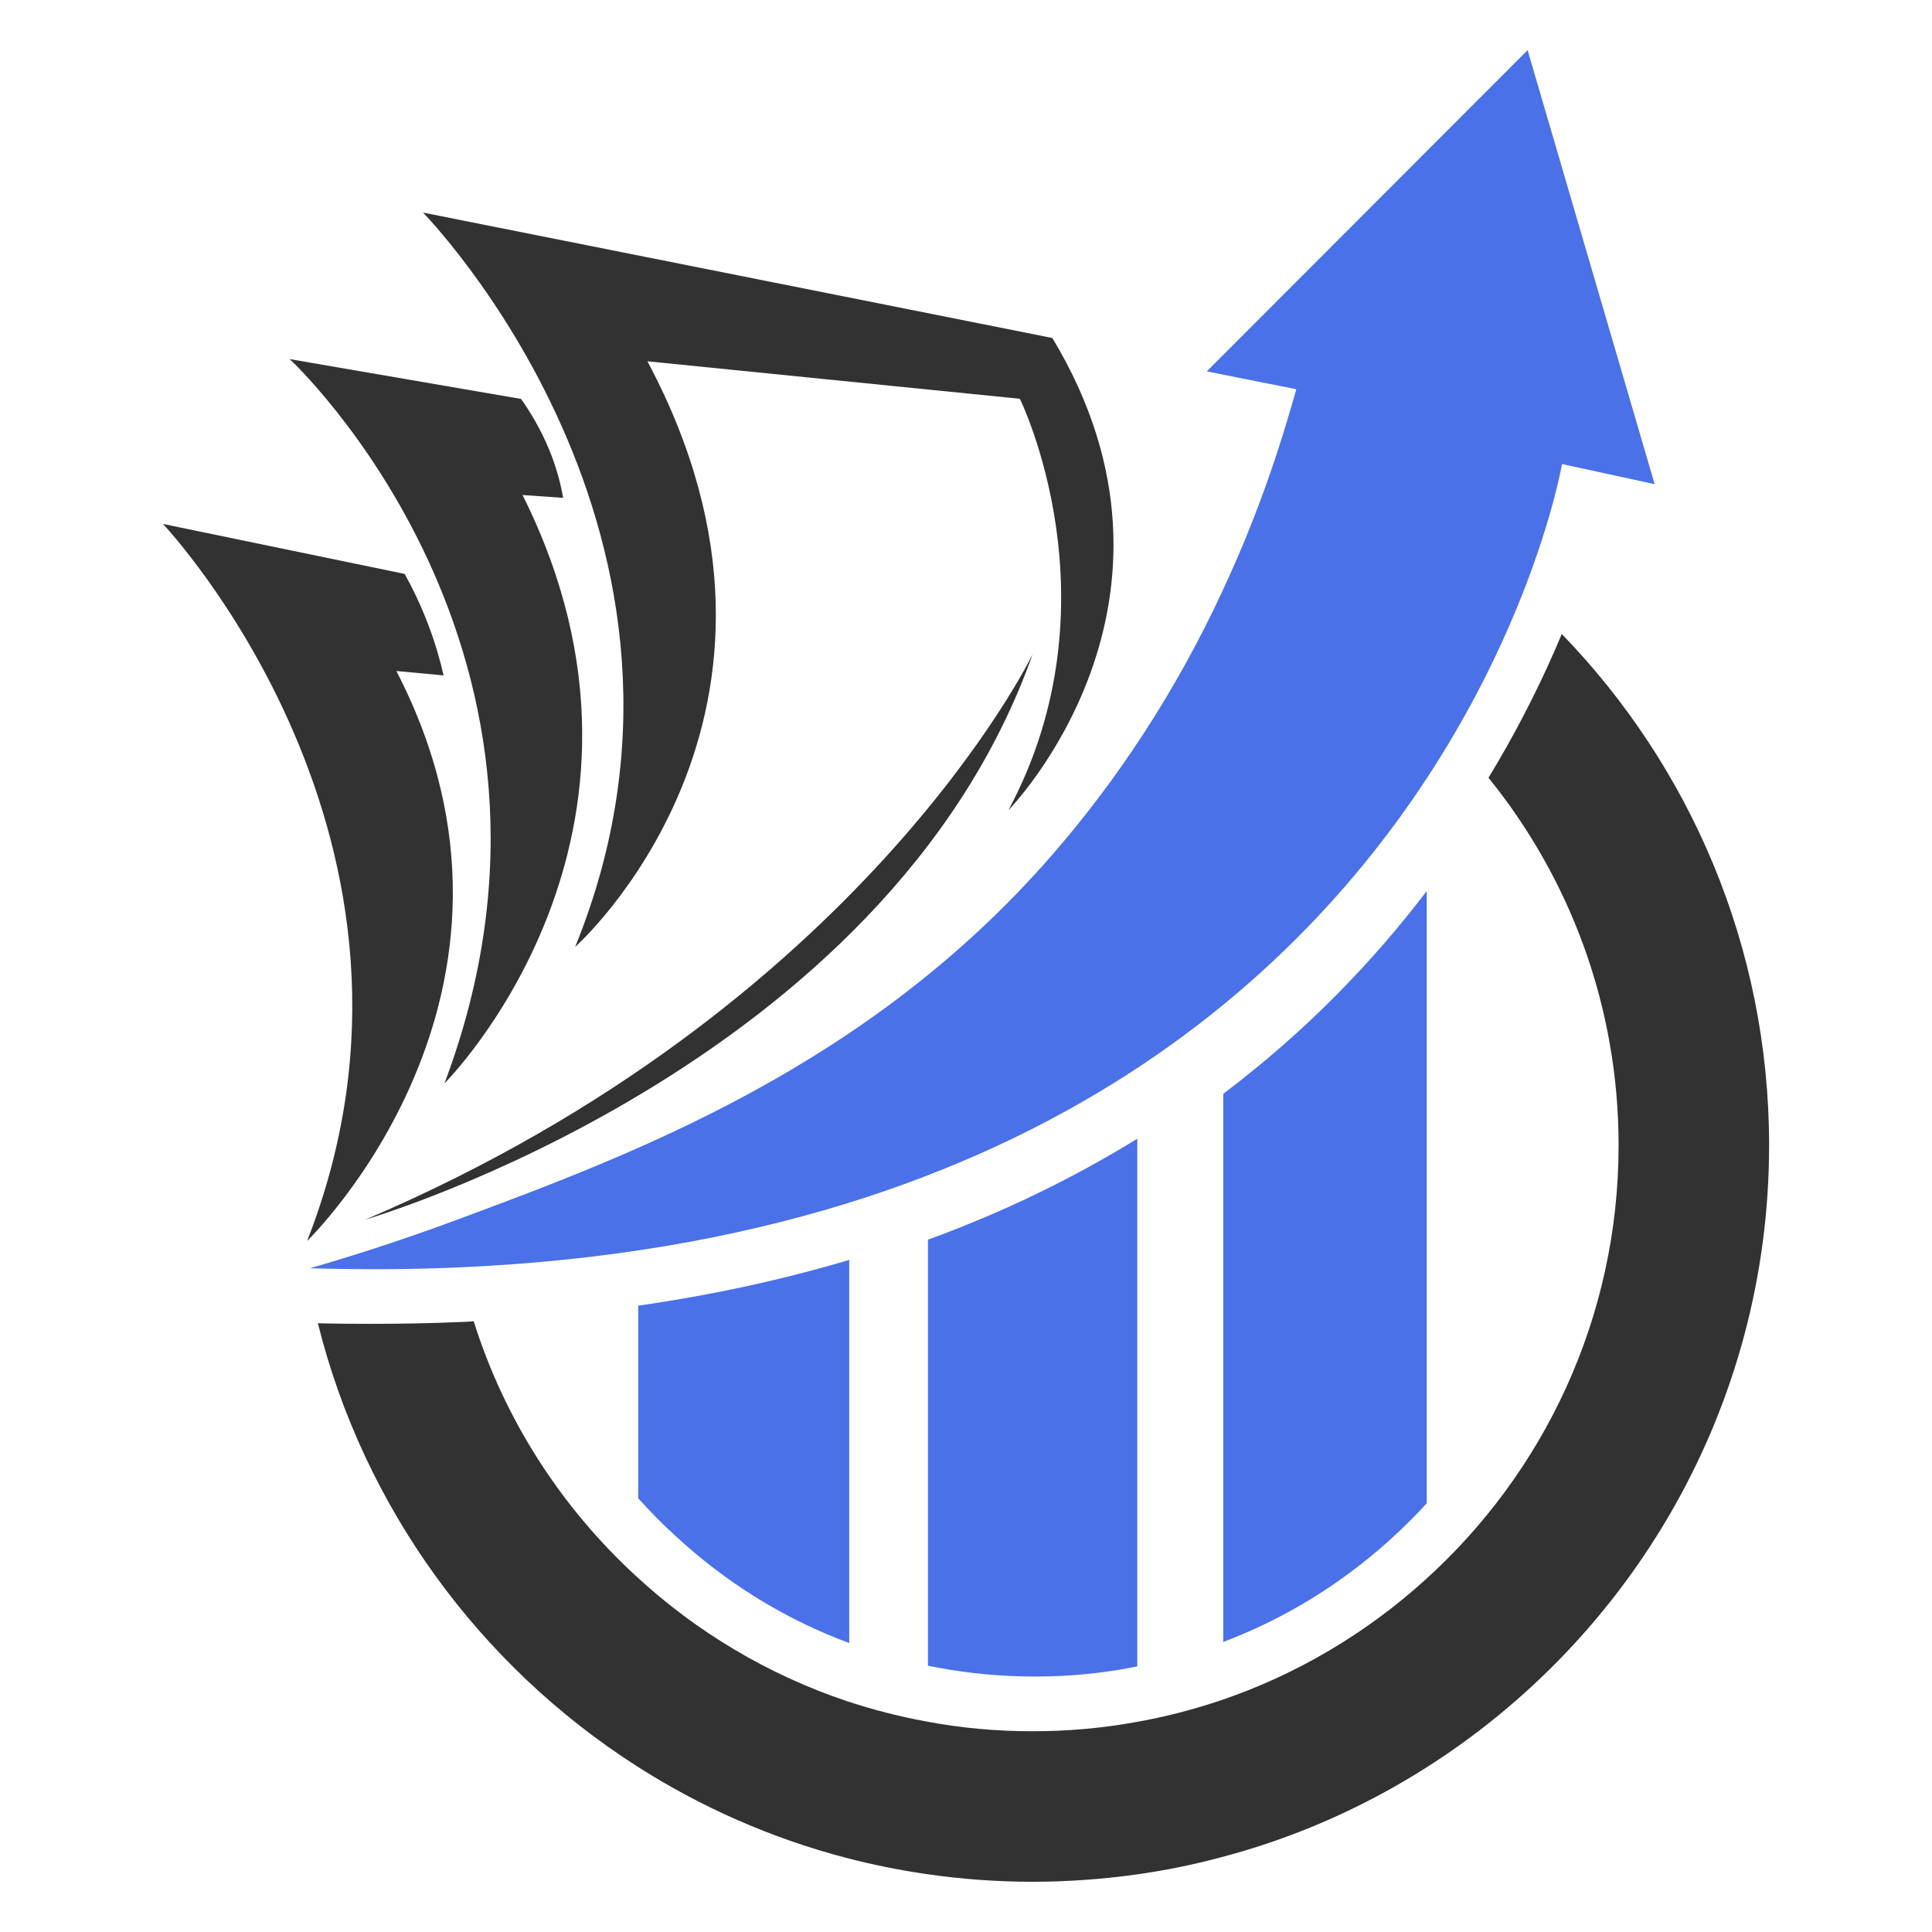
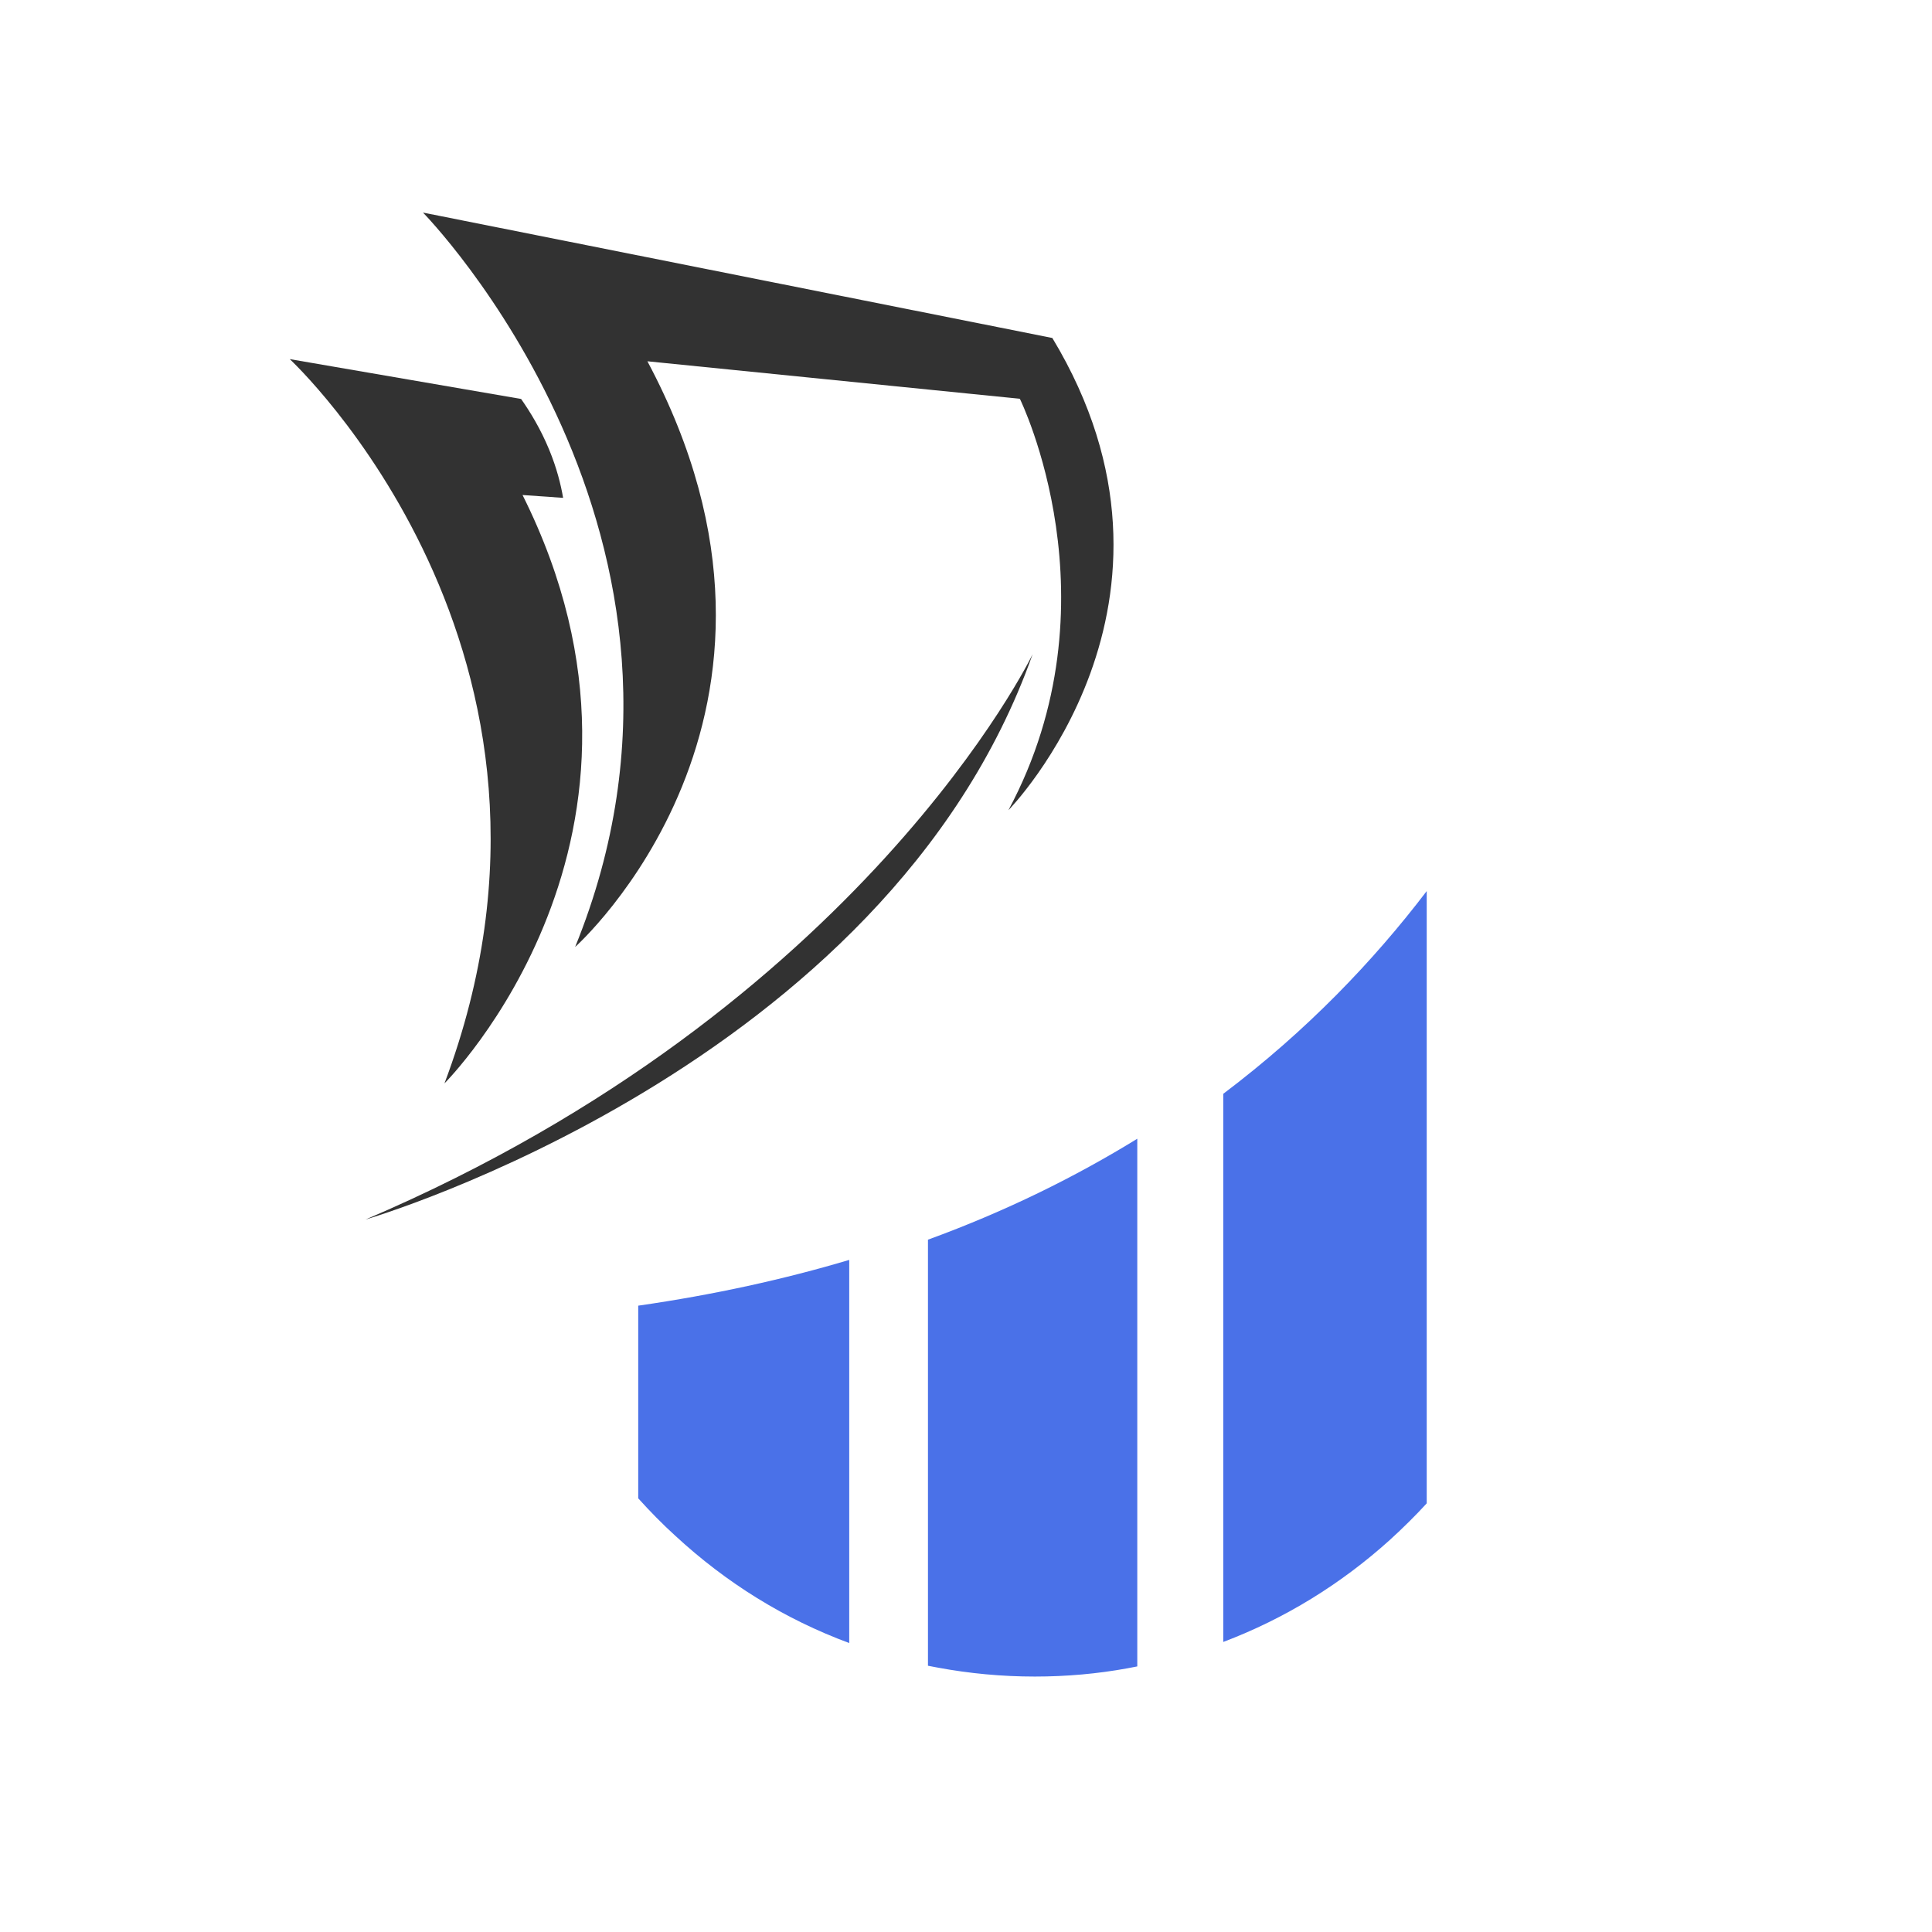
<svg xmlns="http://www.w3.org/2000/svg" version="1.1" id="Calque_1" x="0px" y="0px" width="32px" height="32px" viewBox="0 0 32 32" enable-background="new 0 0 32 32" xml:space="preserve">
  <g>
    <g>
      <path fill="#323232" d="M6.055,20.199c0,0,8.617-2.507,11.048-9.362C17.103,10.837,14.285,16.687,6.055,20.199z" />
      <g>
-         <path fill="#323232" d="M25.868,10.501c-0.307,0.735-0.665,1.45-1.065,2.132c-0.05,0.085-0.1,0.166-0.149,0.249     c1.348,1.665,2.155,3.783,2.155,6.089c0,2.857-1.242,5.432-3.214,7.206c-0.968,0.874-2.112,1.557-3.37,1.984     c-0.461,0.156-0.937,0.279-1.423,0.364c-0.552,0.1-1.121,0.15-1.699,0.15c-0.605,0-1.196-0.054-1.77-0.164     c-0.443-0.081-0.88-0.194-1.304-0.334c-1.312-0.44-2.5-1.152-3.494-2.072c-1.233-1.133-2.175-2.583-2.689-4.221     c-0.065,0.006-0.131,0.01-0.196,0.012c-0.494,0.021-0.999,0.031-1.506,0.031c-0.29,0-0.584-0.002-0.879-0.01     c0.763,3.062,2.685,5.67,5.271,7.329c1.062,0.682,2.24,1.203,3.494,1.53c0.426,0.11,0.861,0.198,1.304,0.263     c0.578,0.085,1.169,0.129,1.77,0.129c0.576,0,1.143-0.042,1.699-0.118c0.484-0.067,0.958-0.163,1.423-0.288     c1.205-0.316,2.338-0.817,3.37-1.468c3.424-2.162,5.706-5.982,5.706-10.324C29.301,15.682,27.993,12.695,25.868,10.501z" />
-       </g>
+         </g>
      <g>
-         <path fill="#323232" d="M5.087,20.554c0,0,4.242-4.098,1.478-9.44c0.262,0.025,0.521,0.049,0.782,0.073     c-0.056-0.249-0.136-0.53-0.251-0.833c-0.121-0.322-0.259-0.605-0.393-0.848C5.368,9.23,4.033,8.954,2.699,8.678     C2.699,8.678,7.68,13.935,5.087,20.554z" />
        <path fill="#323232" d="M7.362,17.944c0,0,4.113-4.101,1.293-9.745C8.879,8.214,9.104,8.23,9.327,8.246     C9.289,8.023,9.221,7.751,9.096,7.448C8.954,7.104,8.782,6.823,8.631,6.608c-1.277-0.22-2.556-0.44-3.832-0.66     C4.799,5.948,10.047,10.813,7.362,17.944z" />
        <path fill="#323232" d="M9.526,15.685c0,0,4.32-3.847,1.197-9.701l6.169,0.621c0,0,1.658,3.363-0.189,6.814     c0,0,3.373-3.435,0.727-7.821L7.006,3.521C7.006,3.521,12.289,8.895,9.526,15.685z" />
      </g>
    </g>
    <path fill="#4A71E8" d="M14.066,20.868v6.346c-1.07-0.396-2.035-0.995-2.881-1.777c-0.216-0.196-0.42-0.405-0.614-0.62v-3.191   C11.829,21.445,12.992,21.188,14.066,20.868z" />
    <path fill="#4A71E8" d="M18.837,18.861v8.74c-0.052,0.011-0.106,0.021-0.161,0.031c-0.496,0.091-1.013,0.137-1.536,0.137   c-0.546,0-1.086-0.051-1.607-0.148c-0.054-0.009-0.108-0.02-0.163-0.031v-7.057C16.664,20.061,17.813,19.491,18.837,18.861z" />
    <path fill="#4A71E8" d="M23.631,14.759V24.9c-0.193,0.211-0.395,0.409-0.607,0.603c-0.818,0.738-1.746,1.308-2.763,1.693v-9.079   C21.65,17.069,22.753,15.911,23.631,14.759z" />
-     <path fill="#4A71E8" d="M5.132,21.006c0.882,0.026,1.725,0.021,2.533-0.017c9.619-0.438,14.248-5.126,16.412-8.815   c0.506-0.859,0.875-1.665,1.145-2.349c0.503-1.281,0.65-2.139,0.65-2.139l1.534,0.333l-2.104-7.188l-5.314,5.32l1.483,0.296   c-0.097,0.343-0.196,0.675-0.302,1.002c-0.268,0.823-0.574,1.595-0.912,2.32c-0.791,1.707-1.756,3.152-2.818,4.377   c-3.055,3.522-6.941,4.97-9.905,6.07C6.54,20.584,5.701,20.843,5.132,21.006z" />
  </g>
</svg>